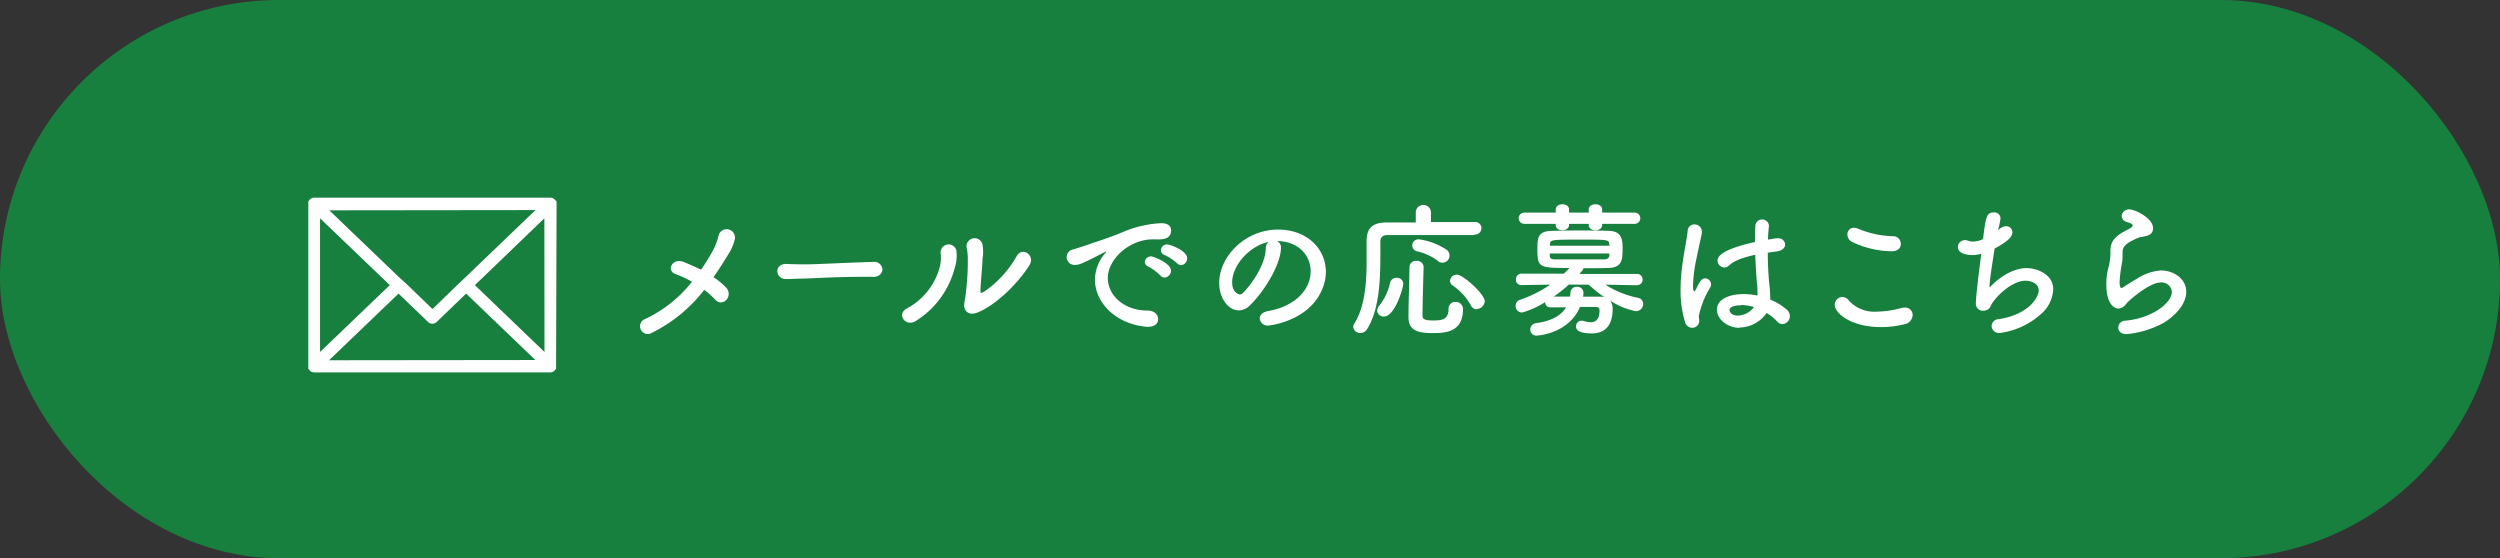
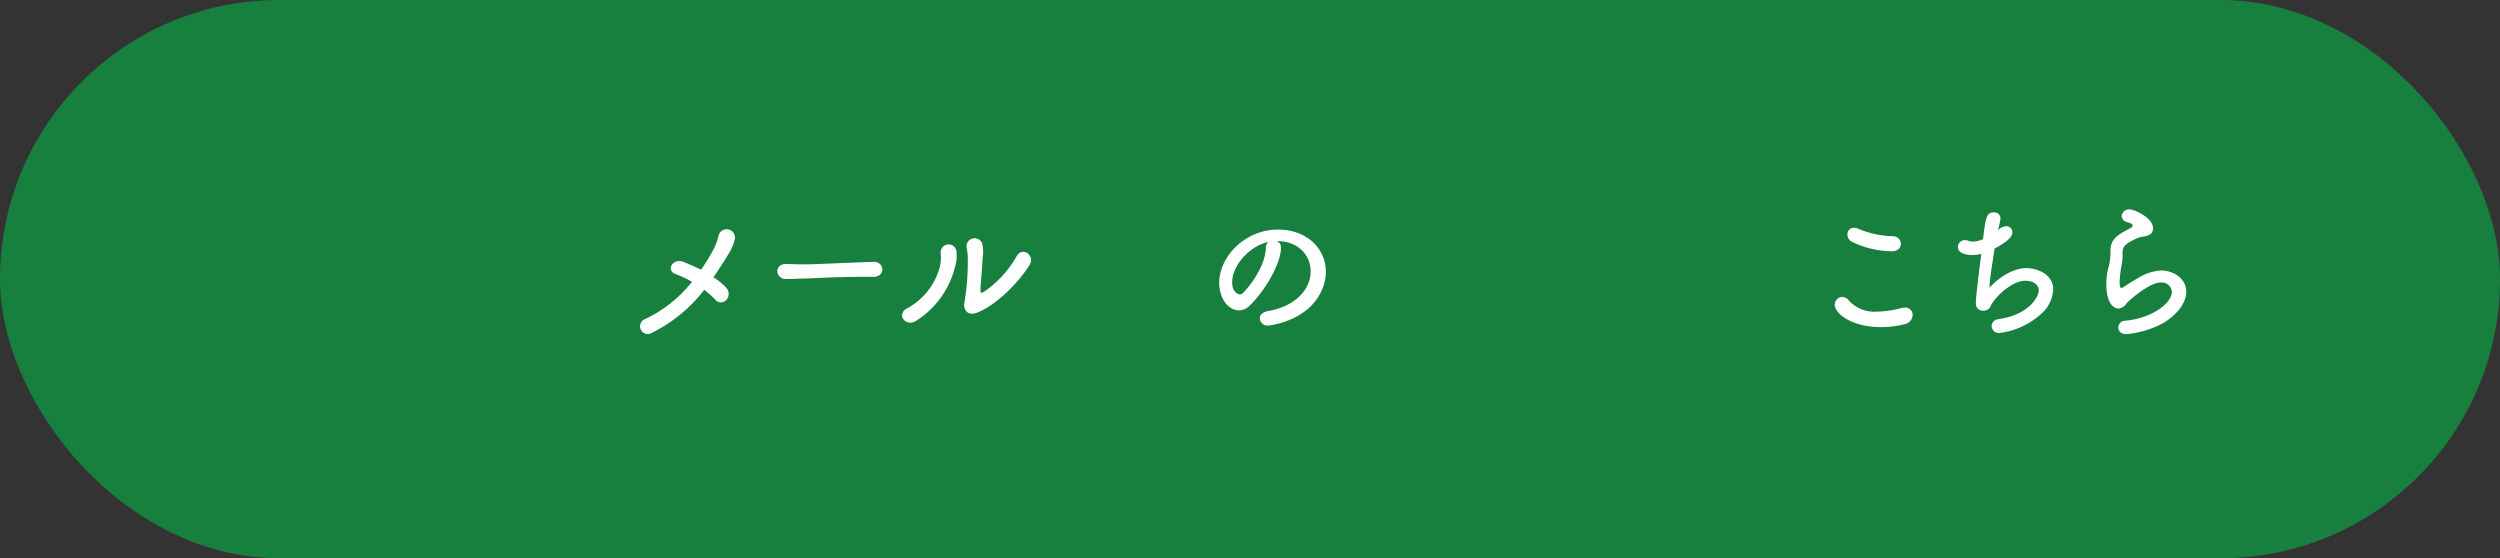
<svg xmlns="http://www.w3.org/2000/svg" viewBox="0 0 414.01 92.44">
  <rect x="0" y="0" width="414.01" height="92.44" fill="#333333" stroke="none" />
  <g id="レイヤー_2" data-name="レイヤー 2">
    <g id="レイヤー_4" data-name="レイヤー 4">
      <rect width="414.01" height="92.44" rx="46.22" style="fill:#18803f" />
      <path d="M108,55.09a1.28,1.28,0,1,1-1.13-2.27,21.64,21.64,0,0,0,7.73-6.16,17.62,17.62,0,0,0-2.75-1.28c-1.55-.56-.54-2.73,1.37-2,.9.37,1.89.8,2.88,1.28a33.11,33.11,0,0,0,2.07-3.38A9.7,9.7,0,0,0,119,39a1.38,1.38,0,0,1,2.7.56,7.85,7.85,0,0,1-1.13,2.61c-.77,1.28-1.57,2.53-2.42,3.74a10.41,10.41,0,0,1,2.13,1.76,1.47,1.47,0,0,1,0,2,1.19,1.19,0,0,1-1.79,0A13.57,13.57,0,0,0,116.62,48,24.77,24.77,0,0,1,108,55.09Z" style="fill:#fff" />
      <path d="M144.55,45.84h-1.26c-4.61,0-8.14.22-10,.29-1.25,0-1.91.07-2.39.07l-.77,0a1.34,1.34,0,0,1-1.4-1.31c0-.6.48-1.18,1.45-1.18h.14c.89.05,2,.07,2.92.07,2,0,7.15-.29,11.41-.41h0a1.33,1.33,0,0,1,1.48,1.23c0,.63-.51,1.26-1.55,1.26Z" style="fill:#fff" />
      <path d="M150.15,51.1a11,11,0,0,0,5.51-7,6.44,6.44,0,0,0,.12-2.15,1.32,1.32,0,1,1,2.63-.1,6.46,6.46,0,0,1-.31,2.54,14.67,14.67,0,0,1-6.43,8.76C150,54.22,148.41,52.07,150.15,51.1Zm11.71.66c-1.64.65-2.39-.51-2.14-1.67a42,42,0,0,0,.55-7.49,8.14,8.14,0,0,0-.19-1.59,1.34,1.34,0,0,1,2.58-.68,6.27,6.27,0,0,1,.05,2.51c0,1-.34,4.35-.34,5.17,0,.56,0,.61.61.29a17.63,17.63,0,0,0,5.41-5.92c.94-1.59,3.06-.07,2.12,1.48C168.65,46.88,164.91,50.55,161.86,51.76Z" style="fill:#fff" />
-       <path d="M190.12,54.12h-.24c-5.24-.48-8.55-4.1-8.55-7.82a6.8,6.8,0,0,1,1.74-4.42.54.54,0,0,0,.12-.22.05.05,0,0,0-.05,0,.94.94,0,0,0-.24.1c-3.79,2-4.25,2.1-4.78,2.1a1.29,1.29,0,1,1-.36-2.56c.5-.17,1.88-.58,2.61-.85,1.13-.41,3.14-1,5.53-2a18.38,18.38,0,0,1,6.4-1.49c1.21,0,1.64.55,1.64,1.18,0,1.23-1,1.5-1.93,1.5a3.7,3.7,0,0,1-.56,0,5.52,5.52,0,0,0-.58,0c-3.74,0-7.41,3.19-7.41,6.42,0,2.9,2.75,5.37,6.54,5.37,1.21,0,1.79.7,1.79,1.42S191.23,54.12,190.12,54.12Zm2.08-8.47a9.33,9.33,0,0,0-2-1.5.81.81,0,0,1-.61-.75,1,1,0,0,1,1.07-.94c.31,0,3.26,1.11,3.26,2.36a1.15,1.15,0,0,1-1,1.14A.85.85,0,0,1,192.2,45.65Zm2.78-2a8.44,8.44,0,0,0-2.1-1.42.84.84,0,0,1-.63-.75,1,1,0,0,1,1.06-1c.39,0,3.29,1,3.29,2.3a1.12,1.12,0,0,1-1,1.13A.89.89,0,0,1,195,43.64Z" style="fill:#fff" />
      <path d="M217.05,44.92c0-2.68-2.1-5-5.6-5h0a1.1,1.1,0,0,1,.68,1v.12c0,2.54-2.49,6.93-5.15,9.54a2.61,2.61,0,0,1-1.81.82c-1.72,0-3.26-1.93-3.26-4.56,0-4.37,4.3-8.82,9.73-8.82,4.88,0,7.93,3.24,7.93,7A7.29,7.29,0,0,1,219,47.8c-2.12,5.36-8.69,6.11-9,6.11a1.28,1.28,0,0,1-1.38-1.19c0-.53.41-1,1.33-1.2C214.3,50.79,217.05,48.09,217.05,44.92Zm-7-4.85c-3,.6-6,3.81-6,6.69,0,1.81,1.21,2,1.28,2a.62.62,0,0,0,.46-.2c.73-.65,3.75-4.22,3.84-7.49A1.25,1.25,0,0,1,210.07,40.07Z" style="fill:#fff" />
-       <path d="M244.08,38.93c-1.31,0-3.82,0-6.43,0-3.16,0-6.45,0-7.9,0-.84,0-1.16.44-1.16,1.11,0,4.42.2,10.63-2.17,14.42a1.31,1.31,0,0,1-1.13.68,1.13,1.13,0,0,1-1.19-1,1,1,0,0,1,.15-.5c1.78-2.78,2.07-6.81,2.07-10.44,0-1.16,0-2.27,0-3.28v-.08c0-2,.94-2.94,3.14-3,1.23,0,3,0,5,0V35.09a1.26,1.26,0,0,1,2.51,0v1.69c2.9,0,5.72,0,7.22,0a1,1,0,0,1,1.14,1,1.06,1.06,0,0,1-1.14,1.06Zm-16,12.51a1.32,1.32,0,0,1,.34-.84,9.05,9.05,0,0,0,1.79-3.79,1.05,1.05,0,0,1,1.09-.8,1,1,0,0,1,1.08,1c0,.65-1.37,5.41-3.19,5.41A1.07,1.07,0,0,1,228.06,51.44Zm9.08,3.72c-2.65,0-3.91-.63-3.91-2.63s.12-5.46.17-8.33a1.06,1.06,0,0,1,1.16-1,1.09,1.09,0,0,1,1.18,1v0c-.09,2.85-.17,6-.19,8.07,0,.58.39.8,1.74.8,1.59,0,2.58-.15,2.58-2A1.08,1.08,0,0,1,241,50a1.19,1.19,0,0,1,1.28,1.11C242.29,55,239.49,55.16,237.14,55.16Zm1-11.93a9.1,9.1,0,0,0-3.4-1.59,1,1,0,0,1,.26-2,10.79,10.79,0,0,1,4.59,1.76,1.18,1.18,0,0,1-.7,2.1A1.13,1.13,0,0,1,238.11,43.23Zm6.43,8a1.09,1.09,0,0,1-1-.66,9.64,9.64,0,0,0-3-3.28.94.94,0,0,1-.46-.8,1.12,1.12,0,0,1,1.16-1c1,0,4.59,3.21,4.59,4.42A1.42,1.42,0,0,1,244.54,51.18Z" style="fill:#fff" />
-       <path d="M271.05,47.24l-5.2-.1a15.89,15.89,0,0,0,5.39,2.18,1,1,0,0,1,.87,1,1.2,1.2,0,0,1-1.23,1.21,11.79,11.79,0,0,1-4.25-1.77,2.29,2.29,0,0,1,.43,1.45c0,1.72-.55,4-3.43,4-2.17,0-2.63-.56-2.63-1.16a.91.91,0,0,1,.94-.94,1.26,1.26,0,0,1,.41.07,4.24,4.24,0,0,0,1.07.19c.91,0,1.47-.55,1.47-2,0-.39-.24-.54-.68-.54h-2.56c-1.81,4.35-6.83,4.74-7.1,4.74a1,1,0,0,1-1.13-1,1.08,1.08,0,0,1,1-1.06c2.25-.32,4-1.09,4.93-2.61-.94,0-1.86,0-2.59,0h0a.82.82,0,0,1-.87-.87,14.37,14.37,0,0,1-3.79,1.72A1.05,1.05,0,0,1,251,50.65a1,1,0,0,1,.72-1,20.71,20.71,0,0,0,5-2.51l-4.75.07h0a.85.85,0,0,1-.92-.89.92.92,0,0,1,1-1l6.93,0c.31-.29.62-.6.94-.94-5.1,0-5.32-.07-5.32-3.14,0-1.93.13-2.94,2.32-3,1.19-.05,2.9-.07,4.67-.07s3.57,0,4.95.07c2,.07,2.17,1.42,2.17,2.87,0,1.86-.07,3.19-2.29,3.26-1.26.05-2.73.05-4.21.05,0,.1,0,.22-.65.94l9.52,0a.91.91,0,0,1,.94.94.89.89,0,0,1-.92.92Zm-5.73-10.17v.19c0,.58-.55.87-1.11.87s-1.11-.29-1.11-.87v-.19h-3.26v.19c0,.58-.55.87-1.11.87s-1.09-.29-1.09-.87v-.19h-5.21a.93.93,0,1,1,0-1.86h5.21v-.53c0-.56.56-.85,1.11-.85s1.09.29,1.09.85v.53h3.26v-.53c0-.56.56-.85,1.11-.85s1.11.29,1.11.85v.53h5.39a.93.93,0,1,1,0,1.86Zm1.19,3.38c-.08-.77-.2-.77-4.71-.77-5,0-5.08,0-5.12.84l0,.17h9.86Zm0,1.52h-9.86c0,.12,0,.22,0,.32,0,.55.26.67,1,.67,1.14,0,2.8,0,4.5,0,1.2,0,2.43,0,3.45,0,.53,0,.89-.19.92-.7Zm-6.69,5.15a22.44,22.44,0,0,1-2.52,2l2.71,0a5.65,5.65,0,0,0,.07-.73,1,1,0,0,1,1.06-.89,1,1,0,0,1,1.09,1,3.7,3.7,0,0,1-.07.63l2.8,0a2.25,2.25,0,0,1,.77.1,20.74,20.74,0,0,1-2.63-2.08Z" style="fill:#fff" />
-       <path d="M280.22,54.29a1.27,1.27,0,0,1-1.18-1,17.68,17.68,0,0,1-.73-5.26,26.92,26.92,0,0,1,.17-3.14c.29-2.71.85-5.1,1-6.6a1.11,1.11,0,0,1,1.11-1.13,1.23,1.23,0,0,1,1.25,1.18c0,.05,0,.12,0,.2-.17,1-.6,2.73-.94,4.49a23.45,23.45,0,0,0-.53,4.15c0,.9.14,1.09.19,1.09s.19-.14.34-.43c.67-1.48,1.06-1.74,1.45-1.74a1,1,0,0,1,.89,1.47,14.76,14.76,0,0,0-1.91,4.76c0,.29.07.58.07.87A1.17,1.17,0,0,1,280.22,54.29Zm7.85,0c-2,0-3.74-1.44-3.74-3,0-1.84,2.24-2.59,4.47-2.59a12.46,12.46,0,0,1,2.24.24,4.79,4.79,0,0,0,0-.67c0-.41,0-.85-.08-1.36-.09-1-.21-2.82-.29-4.71-2.51.53-3.67,1.14-4.34,1.77a1.15,1.15,0,0,1-.78.33,1.16,1.16,0,0,1-1.11-1.15c0-.54.34-1.77,6.19-3.07,0-1,0-2,.07-2.76a1.13,1.13,0,0,1,2.24,0v.12c-.07.67-.14,1.45-.16,2.24l1.3-.21a1.2,1.2,0,0,1,.31,0,1.11,1.11,0,0,1,1.24,1c0,.51-.41,1-1.31,1.16-.55.07-1.08.14-1.57.22,0,1.78.1,3.55.22,4.83a24.14,24.14,0,0,1,.19,2.68v.26a9.58,9.58,0,0,1,2.78,1.7,1.37,1.37,0,0,1,.46,1,1.3,1.3,0,0,1-1.23,1.35,1.15,1.15,0,0,1-.87-.44,8.48,8.48,0,0,0-1.74-1.4A5.59,5.59,0,0,1,288.07,54.24Zm.34-3.74c-1.88,0-2,.6-2,.82s.31.9,1.38.9a3.54,3.54,0,0,0,2.68-1.41A8,8,0,0,0,288.41,50.5Z" style="fill:#fff" />
      <path d="M311.52,54.17c-5,0-7.68-2.32-7.68-3.69a1.31,1.31,0,0,1,1.26-1.31,1.47,1.47,0,0,1,1.09.61,5.68,5.68,0,0,0,4.59,1.83,16.74,16.74,0,0,0,4.1-.6,2.32,2.32,0,0,1,.56-.07,1.21,1.21,0,0,1,1.3,1.23,1.62,1.62,0,0,1-1.35,1.52A15.78,15.78,0,0,1,311.52,54.17Zm1.77-12.56a15.47,15.47,0,0,1-6.55-1.54,1.38,1.38,0,0,1-.8-1.24A1.06,1.06,0,0,1,307,37.72a1.92,1.92,0,0,1,.7.15,15.81,15.81,0,0,0,5.82,1.25,1.25,1.25,0,0,1,1.26,1.24C314.81,41,314.33,41.61,313.29,41.61Z" style="fill:#fff" />
      <path d="M331.08,37.94a2,2,0,0,1,1.18-.48,1,1,0,0,1,1,1c0,.75-.75,1.52-2.95,2.7-.31,2.18-.82,5-.84,6.48,1.52-1.69,3.91-3.24,6.13-3.24,1.69,0,4.42,1,4.42,3.5a5.76,5.76,0,0,1-1.71,3.82,12.7,12.7,0,0,1-7.18,3.43A1.22,1.22,0,0,1,329.82,54a1.18,1.18,0,0,1,1.11-1.14c5-.72,6.69-3.62,6.69-4.78s-1.28-1.59-2.19-1.59c-1.94,0-4.38,2-5.56,3.79-.31.51-.27.82-.92,1.09a1.79,1.79,0,0,1-.51.09,1.16,1.16,0,0,1-1.23-1.23c0-.68.22-3,.9-8.19a6.39,6.39,0,0,1-1.45.2c-.7,0-2.42-.15-2.42-1.33a1.13,1.13,0,0,1,1.14-1.14,1.58,1.58,0,0,1,.62.12,2.28,2.28,0,0,0,.73.12,4.2,4.2,0,0,0,1.67-.41c.43-3.6.58-4.42,1.76-4.42a1,1,0,0,1,1.13,1,14.76,14.76,0,0,1-.43,2Z" style="fill:#fff" />
      <path d="M352.13,55.33c-.92,0-1.33-.53-1.33-1.09a1.15,1.15,0,0,1,1.11-1.13c4.28-.34,7.76-2.85,7.76-4.78a1.7,1.7,0,0,0-1.86-1.55c-1.86,0-5.29,3-5.66,3.48a1.76,1.76,0,0,1-1.33.84c-.53,0-2-.53-2-4a10.47,10.47,0,0,1,.44-3.14,10.37,10.37,0,0,0,.24-2v-.41c0-1.57.72-2.36,2.39-3.28.58-.32,1.28-.61,1.28-.9s-.27-.38-.92-.6a1.08,1.08,0,0,1-.89-1,1.2,1.2,0,0,1,1.3-1.09c.87,0,3.89,1.43,3.89,3.1,0,1.13-.89,1.3-2.1,1.49a5.18,5.18,0,0,0-1.16.49c-1.52.7-1.79,1.32-1.79,2.07,0,.12,0,.27,0,.41v.27a7.28,7.28,0,0,1-.08,1,22.67,22.67,0,0,0-.41,3.18c0,.08,0,1,.29,1a.53.53,0,0,0,.22-.07c.48-.29,1.4-.92,2.46-1.52a8.19,8.19,0,0,1,3.89-1.31c2.1,0,4.18,1.36,4.18,3.53,0,1.55-1.06,3.41-3.62,5.07A15.62,15.62,0,0,1,352.13,55.33Z" style="fill:#fff" />
-       <path d="M92.17,33.78c0-.05,0-.08,0-.13s0-.16,0-.24-.11-.14-.17-.22A.88.88,0,0,0,91.8,33a1,1,0,0,0-.64-.27H52a1,1,0,0,0-.64.27c-.06,0-.08.1-.13.15s-.13.13-.17.22a1,1,0,0,0,0,.24c0,.05,0,.08,0,.13V60.66c0,.05,0,.08,0,.13a1,1,0,0,0,0,.25c0,.09.12.14.17.21a1,1,0,0,0,.13.16,1,1,0,0,0,.64.26H91.16a1,1,0,0,0,.64-.26,1,1,0,0,0,.12-.16c.06-.07.14-.12.17-.21s0-.16,0-.25,0-.08,0-.13Zm-2,24.51L78.64,47.22,90.15,36.15Zm-1.49-23.5-11.47,11-1.46,1.39-4.13,4-4.14-4L66,45.83l-11.47-11ZM53,36.15,64.55,47.22,53,58.29Zm1.49,23.51L66,48.62l4.9,4.71a1,1,0,0,0,.7.28,1.05,1.05,0,0,0,.7-.28l4.89-4.71,11.47,11Z" style="fill:#fff" />
    </g>
  </g>
</svg>